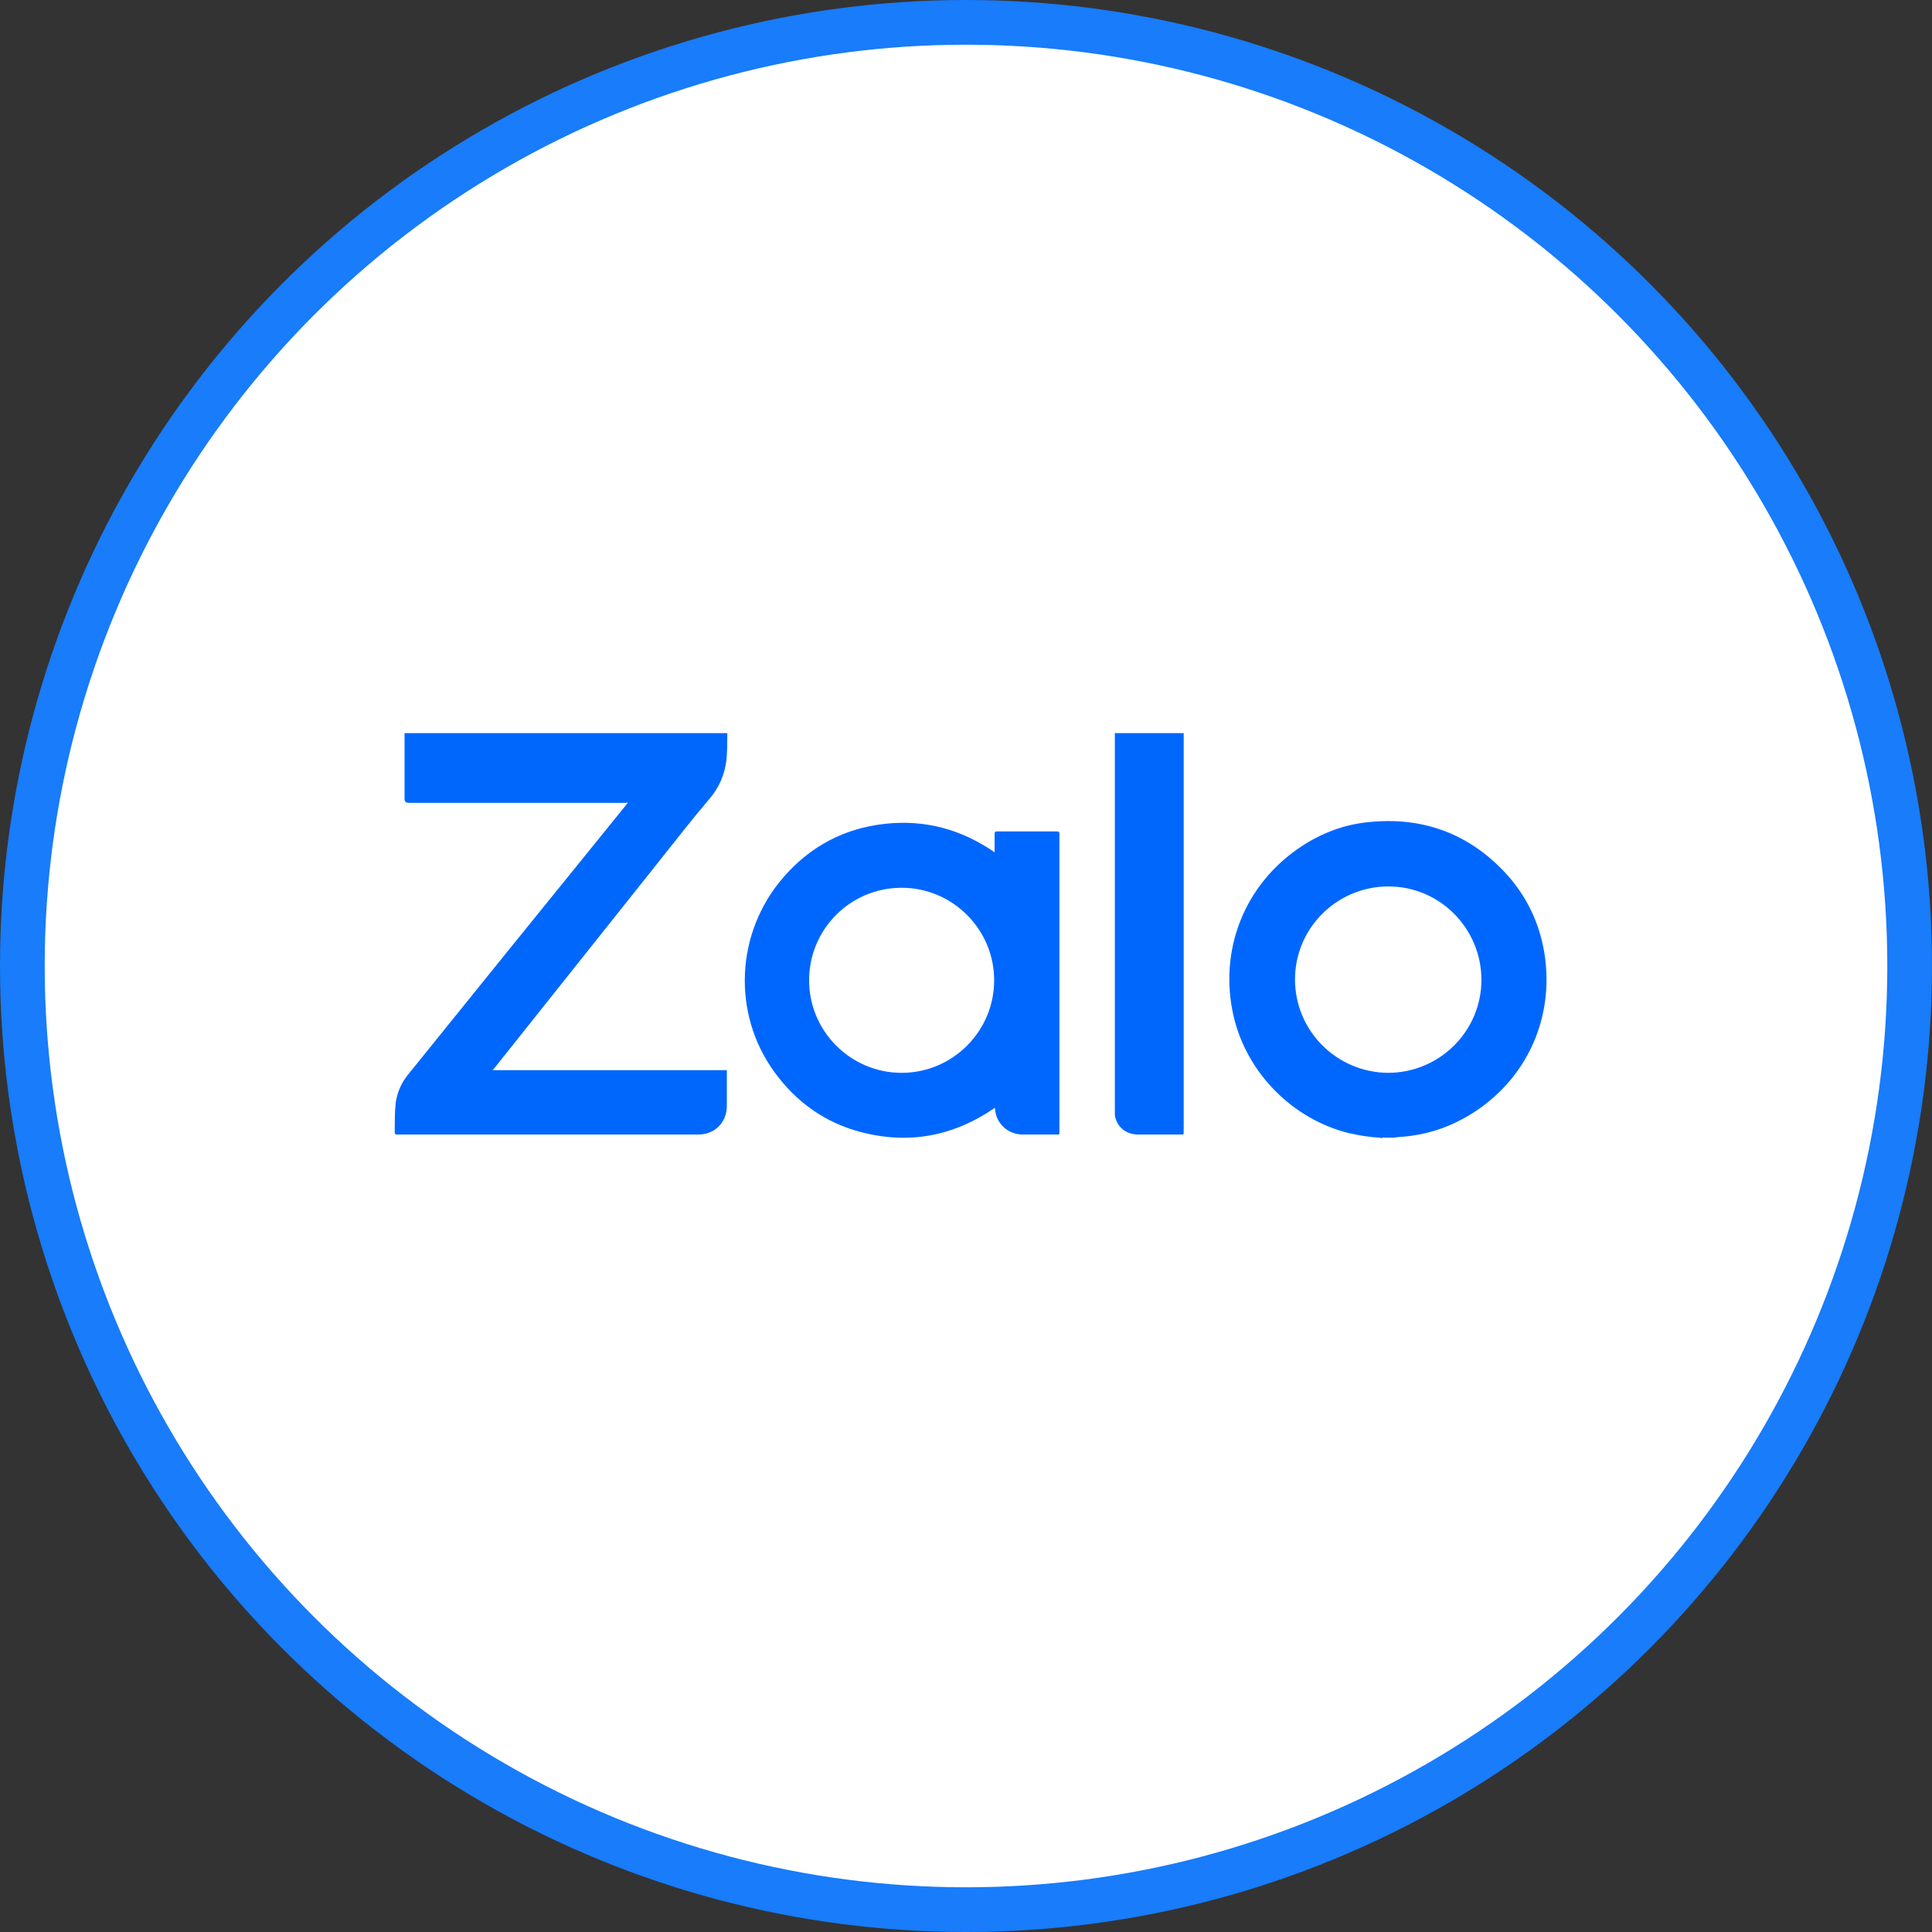
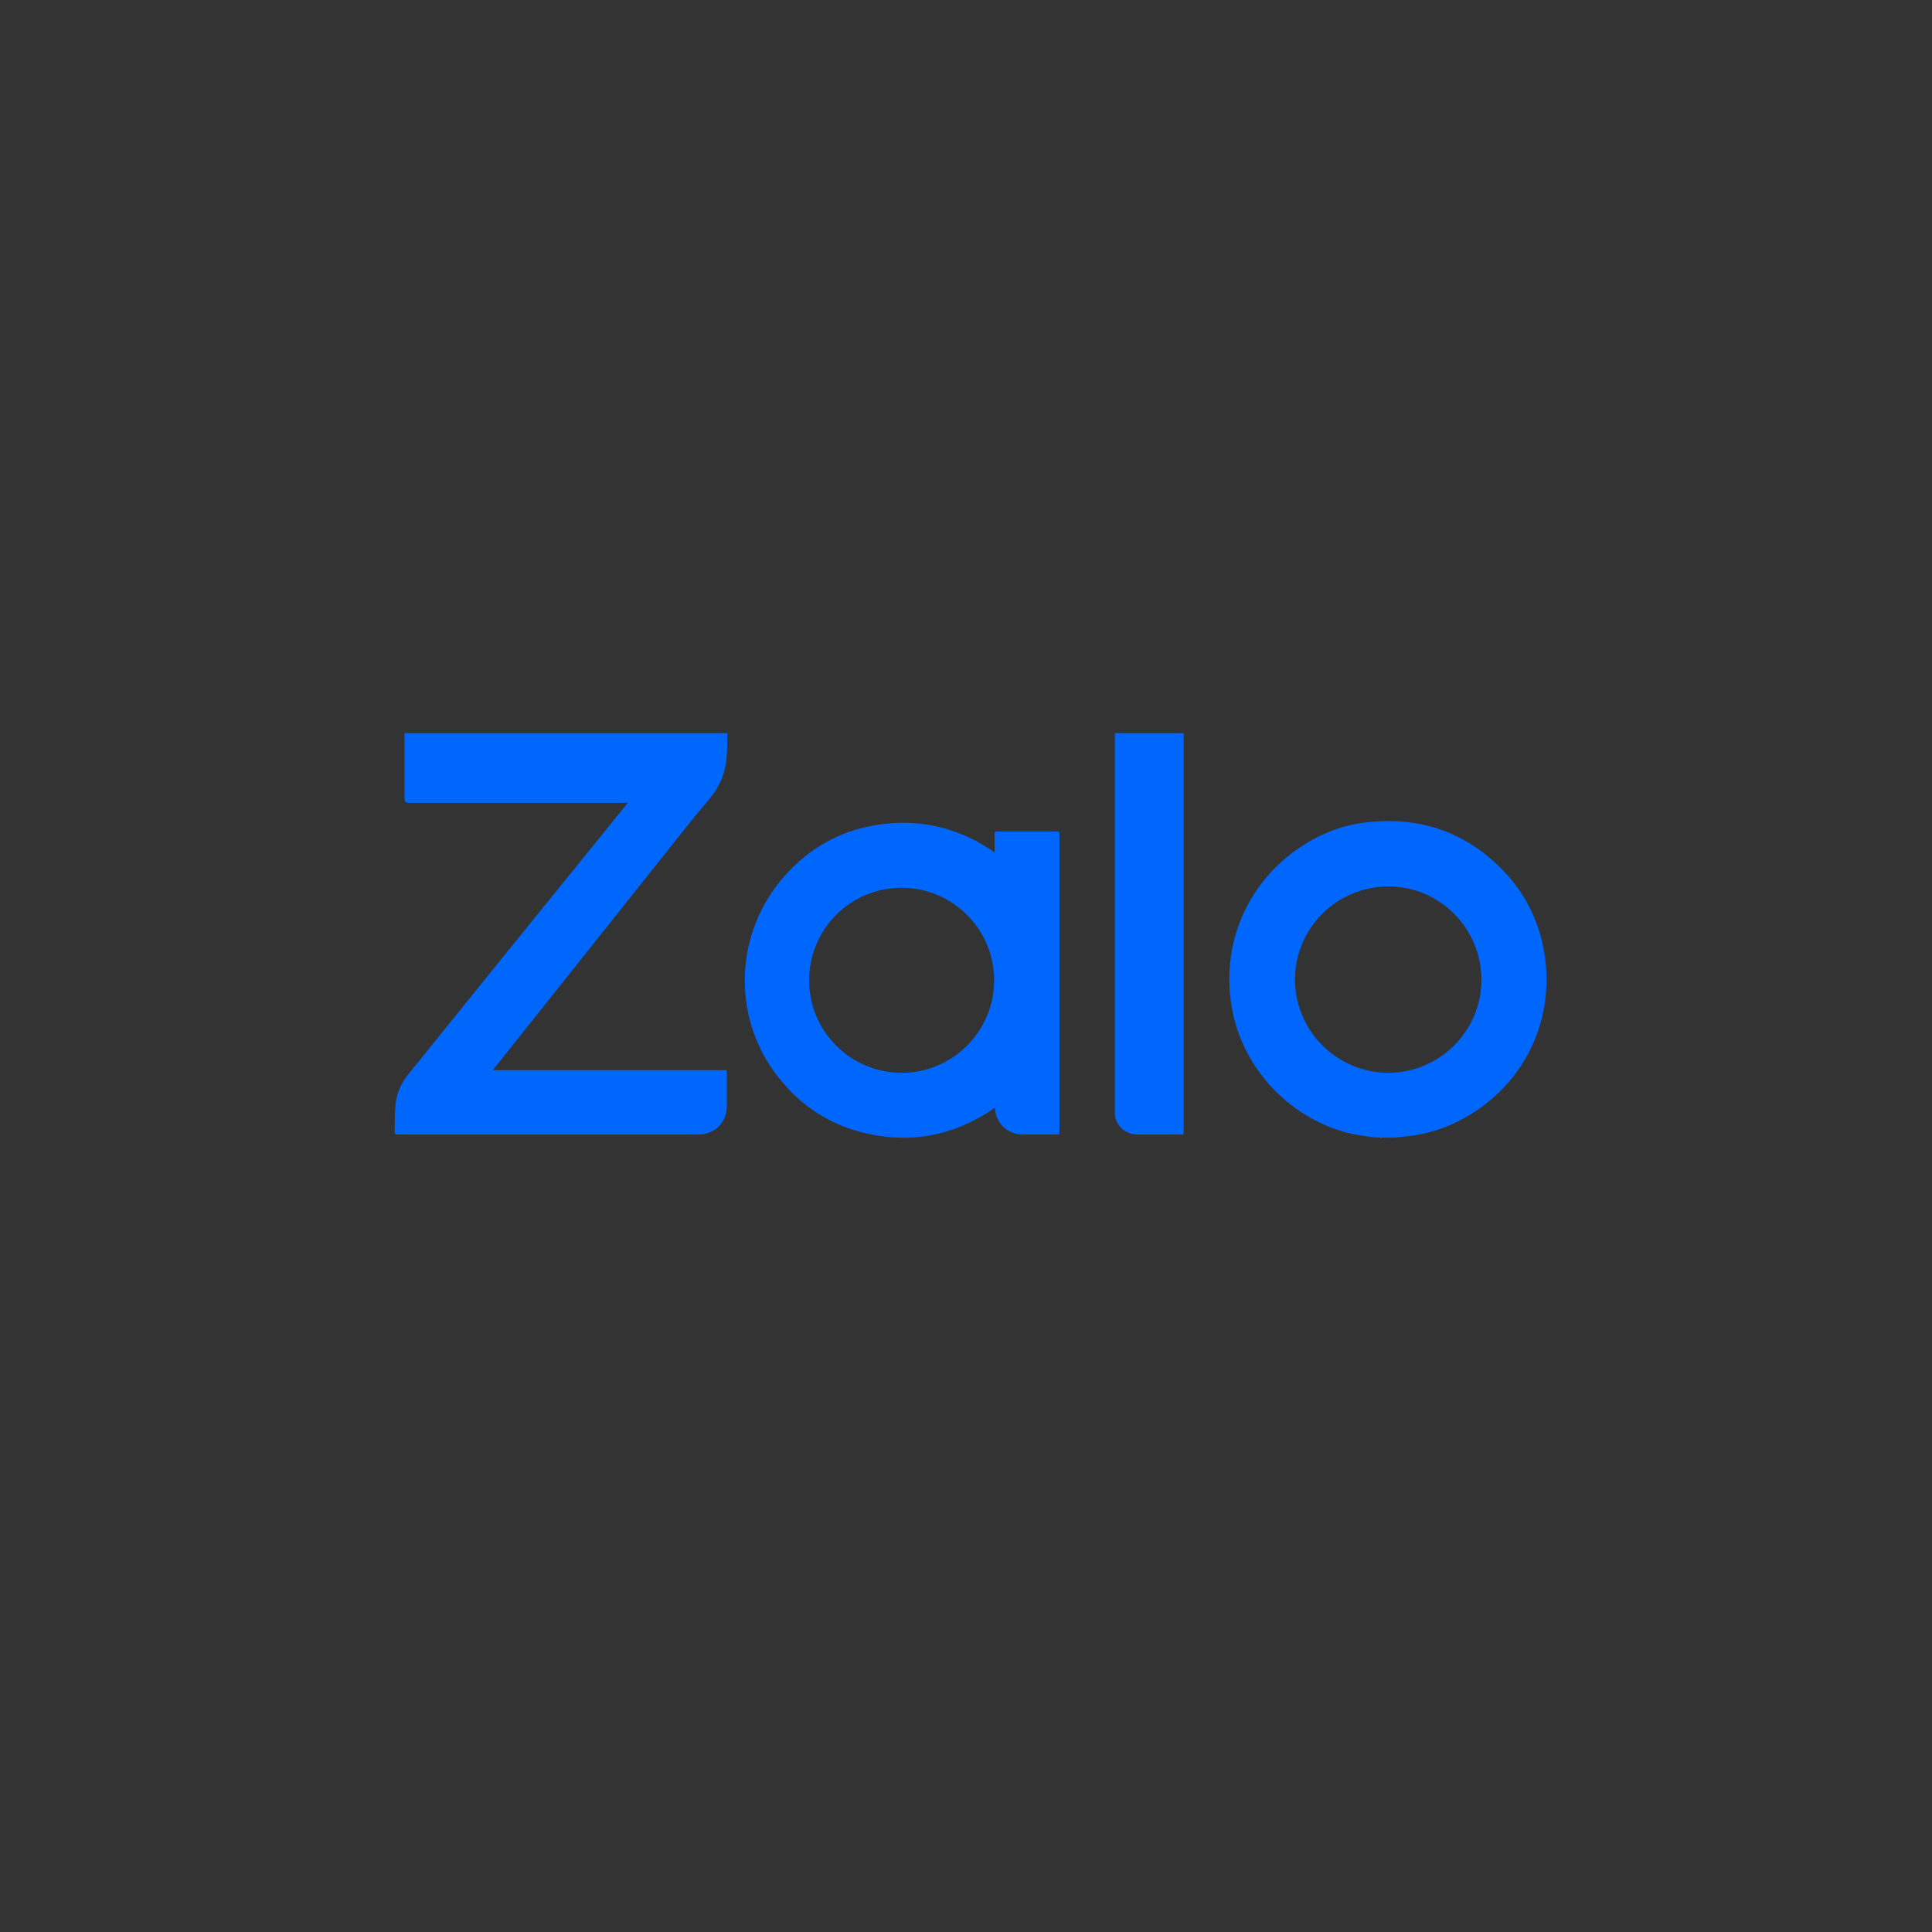
<svg xmlns="http://www.w3.org/2000/svg" id="Layer_2" data-name="Layer 2" viewBox="0 0 43.22 43.22">
  <rect x="0" y="0" width="43.22" height="43.22" fill="#333333" stroke="none" />
  <defs>
    <style>
      .cls-1 {
        fill: #0067fe;
      }

      .cls-1, .cls-2 {
        stroke-width: 0px;
      }

      .cls-3 {
        fill: #fff;
        stroke: #187cfb;
        stroke-miterlimit: 10;
      }

      .cls-2 {
        fill: #0067fd;
      }
    </style>
  </defs>
  <g id="Layer_1-2" data-name="Layer 1">
-     <circle class="cls-3" cx="21.61" cy="21.61" r="21.11" />
    <g>
      <path class="cls-2" d="M16.27,16.41c0,.2,0,.4-.02.6-.04.32-.16.6-.37.85-.4.47-.78.96-1.17,1.45-1.21,1.52-2.42,3.04-3.63,4.56-.02.02-.03.04-.06.07h.07c1.7,0,3.41,0,5.11,0,.07,0,.06-.01.06.06,0,.25,0,.49,0,.74,0,.37-.27.64-.64.64-2.24,0-4.49,0-6.73,0-.05,0-.06-.01-.06-.06,0-.21,0-.42.02-.63.03-.24.12-.45.27-.64,1.5-1.86,3.01-3.73,4.52-5.59.13-.16.25-.31.38-.47,0-.01.02-.02.03-.03-.02-.01-.04,0-.06,0-1.62,0-3.23,0-4.85,0q-.09,0-.09-.09c0-.44,0-.87,0-1.31,0-.05,0-.11,0-.16h7.21Z" />
      <path class="cls-1" d="M30.91,25.47s-.03-.02-.04-.02c-.23-.01-.46-.05-.69-.1-1.26-.31-2.28-1.34-2.58-2.6-.35-1.49.24-2.98,1.52-3.82.46-.3.96-.49,1.51-.54,1.19-.12,2.21.25,3.03,1.12.48.51.78,1.13.89,1.82.24,1.51-.46,2.94-1.79,3.68-.43.24-.89.38-1.38.42-.06,0-.13.01-.19.02,0,0,0,0,0,0,0,0,0,0,0,0h-.28ZM28.97,21.91c0,1.15.93,2.08,2.08,2.09,1.15,0,2.09-.93,2.09-2.08,0-1.15-.93-2.09-2.08-2.09-1.15,0-2.09.93-2.09,2.08Z" />
      <path class="cls-2" d="M26.48,16.41s0,.08,0,.12c0,2.93,0,5.86,0,8.78,0,.08,0,.07-.07.07-.32,0-.63,0-.95,0-.27,0-.48-.17-.52-.43,0-.04,0-.08,0-.12,0-2.79,0-5.57,0-8.36,0-.02,0-.05,0-.07.51,0,1.02,0,1.54,0Z" />
      <path class="cls-1" d="M22.25,19.08c0-.15,0-.29,0-.43,0-.05.02-.05.06-.05.44,0,.89,0,1.33,0,.05,0,.06.01.06.06,0,2.09,0,4.19,0,6.28,0,.13,0,.27,0,.4,0,.04-.01.04-.05.04-.26,0-.52,0-.77,0-.33,0-.59-.24-.62-.56,0-.01,0-.03,0-.04-.93.64-1.93.83-3.02.54-.79-.21-1.43-.67-1.91-1.33-.96-1.31-.88-3.13.2-4.37.6-.69,1.36-1.09,2.26-1.19.9-.1,1.72.12,2.48.65ZM20.17,24c1.14,0,2.07-.93,2.07-2.07,0-1.14-.93-2.07-2.07-2.07-1.15,0-2.07.93-2.07,2.07,0,1.14.93,2.07,2.07,2.07Z" />
    </g>
  </g>
</svg>